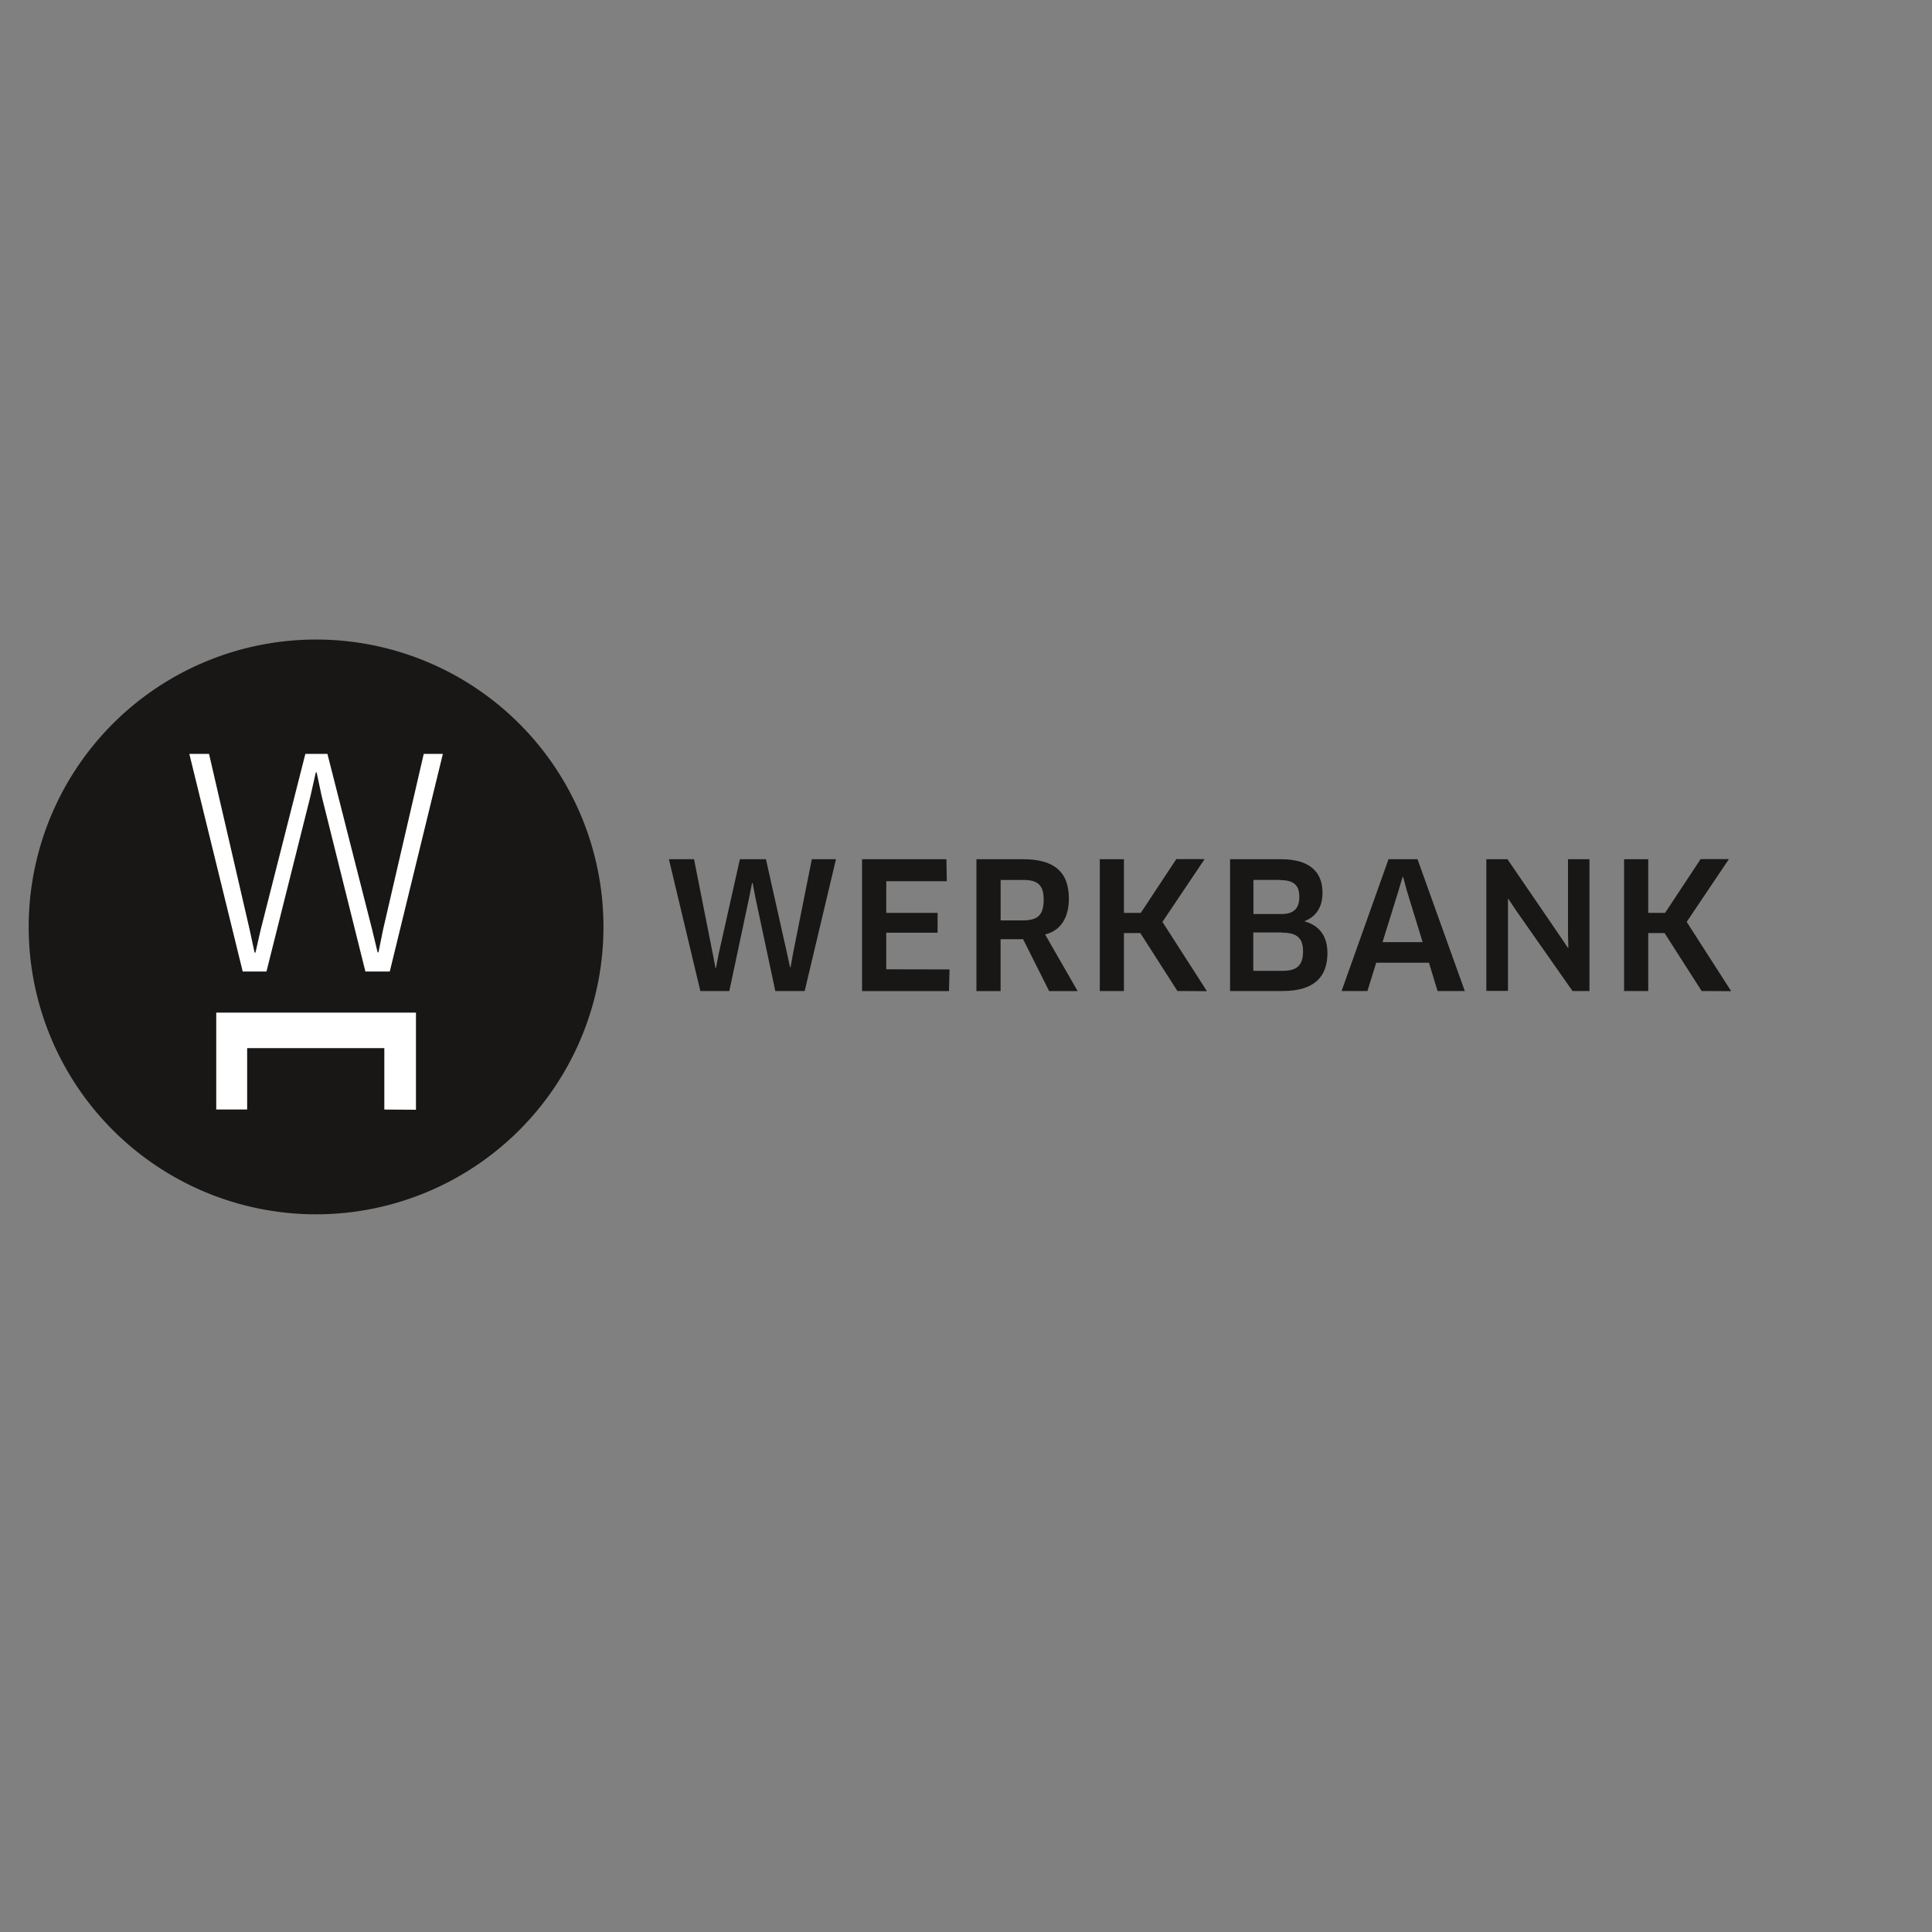
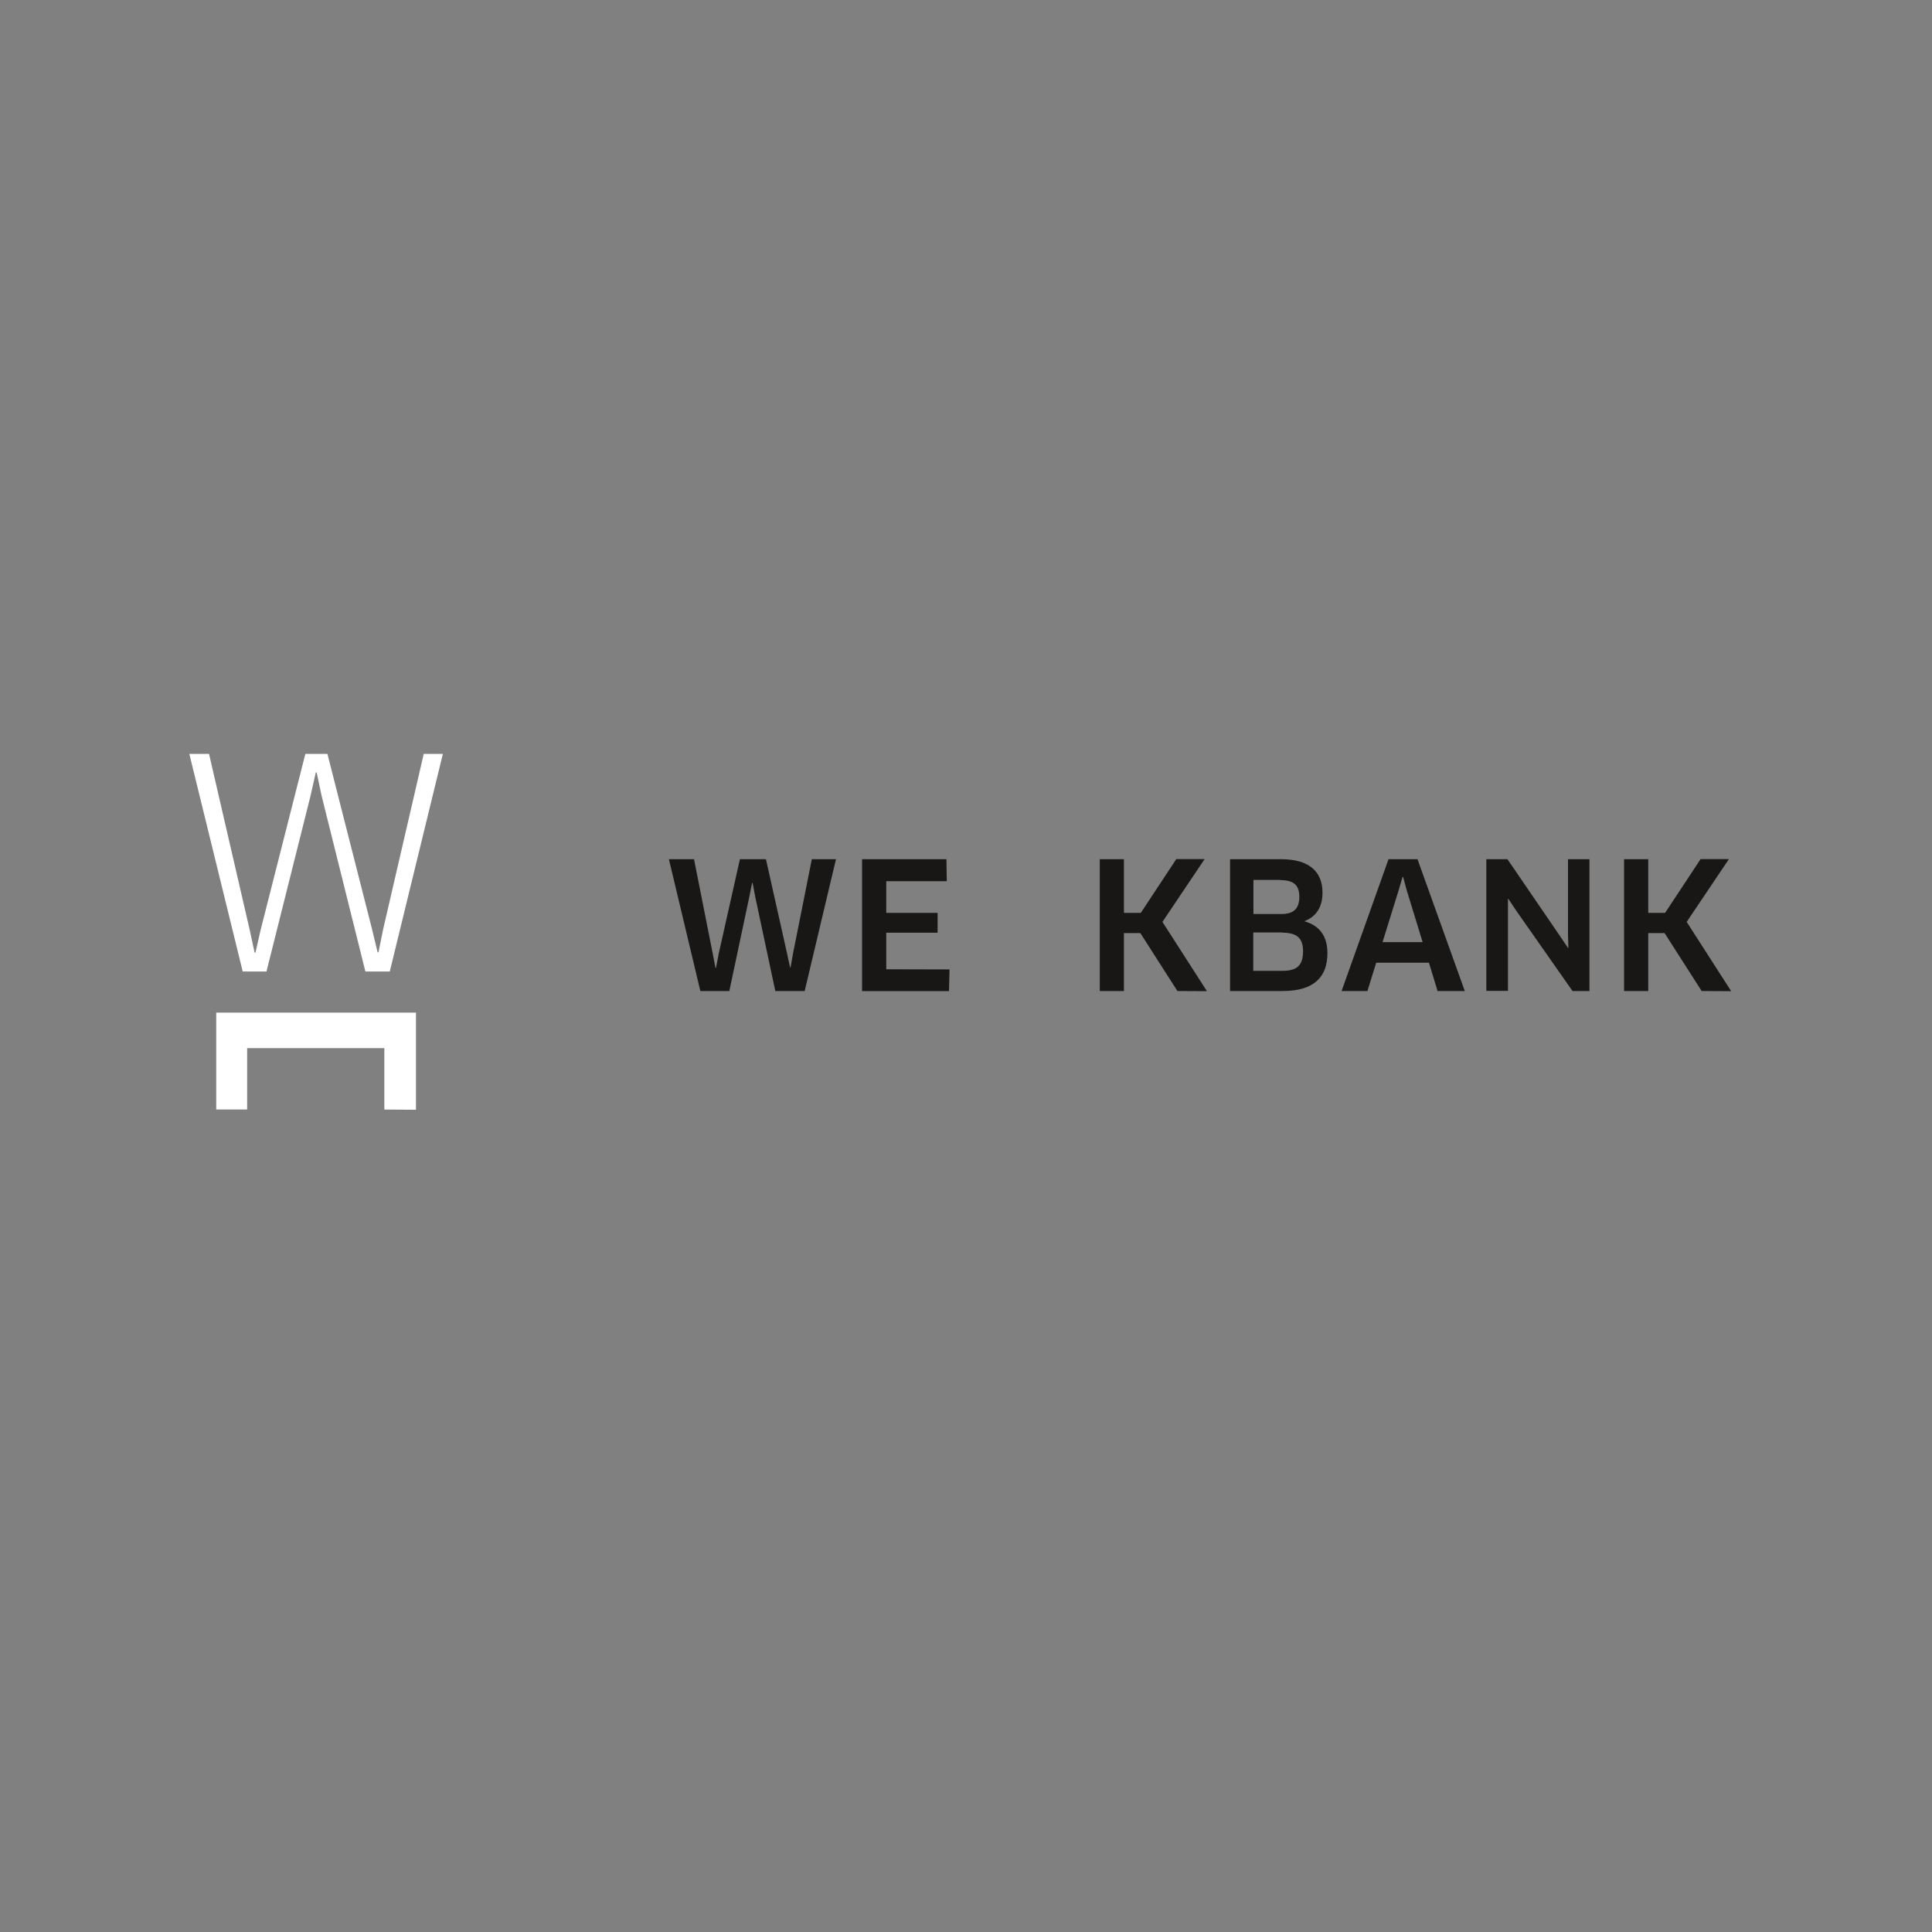
<svg xmlns="http://www.w3.org/2000/svg" id="Ebene_1" data-name="Ebene 1" viewBox="0 0 400 400">
  <rect x="0" y="0" width="400" height="400" fill="#808080" stroke="none" />
  <defs>
    <style>.cls-1{fill:#181716;}.cls-2{fill:#fff;}</style>
  </defs>
  <title>werkbank-gmbh</title>
  <path class="cls-1" d="M158.58,177.89l4.37,19.51.62,2.87h.11l.51-2.87,3.89-19.51h5l-6.48,27.29h-6.08l-4.15-19.47-.55-2.91h-.11l-.58,2.91L151,205.18h-6l-6.51-27.29h5.2l3.89,19.62.55,2.88h.11l.55-2.88,4.4-19.62Z" />
  <path class="cls-1" d="M196.59,200.71l-.11,4.48h-18V177.89h17.47l.07,4.55H183.49V189h10.63v4.11H183.49v7.57Z" />
-   <path class="cls-1" d="M216.38,193.47l6.73,11.72h-5.9l-5.39-10.74h-4.66v10.74h-5V177.89h9.64c6.41,0,9.5,2.58,9.5,8.19C221.29,190.08,219.54,192.7,216.38,193.47Zm-4.55-11.28h-4.66v8.37h4.51c3.09,0,4.4-1,4.4-4.29C216.09,183.24,214.85,182.18,211.83,182.18Z" />
  <path class="cls-1" d="M243.77,205.18l-7.68-12H232.7v12h-5V177.89h5V189h3.49l7.35-11.13h5.86l-8.73,13,9.21,14.34Z" />
  <path class="cls-1" d="M265.55,205.18H254.67V177.89h10.59c5.71,0,8.55,2.51,8.55,6.92,0,3.16-1.45,5-3.68,5.89v.07c3,.84,4.7,3,4.7,6.55C274.83,202.2,272.14,205.18,265.55,205.18Zm-.47-23h-5.57v7.06h5.79c2.55,0,3.71-1.13,3.71-3.57S267.81,182.22,265.08,182.22Zm.4,10.88h-6V201h6.08c2.8,0,4.22-1,4.22-4C269.81,194.26,268.54,193.1,265.48,193.1Z" />
  <path class="cls-1" d="M295.85,199.32H284.93l-1.82,5.86h-5.35l9.72-27.29h6l9.79,27.29h-5.64Zm-6.3-14.92-3.31,10.66h8.3l-3.27-10.66-.77-2.84h-.11Z" />
  <path class="cls-1" d="M325.57,205.18l-11.65-16.63-1.64-2.47-.07,0,0,2.95v16.12h-4.48V177.89h4.37L323,193.83l1.64,2.44.07,0-.07-2.91V177.89h4.44v27.29Z" />
  <path class="cls-1" d="M352.31,205.18l-7.68-12h-3.38v12h-5V177.89h5V189h3.49l7.35-11.13h5.86l-8.74,13,9.21,14.34Z" />
-   <path class="cls-1" d="M65.44,251.41a59.5,59.5,0,1,0-59.5-59.5,59.5,59.5,0,0,0,59.5,59.5" />
  <path class="cls-2" d="M86.12,229.76s0-.07,0-.11v-20H44.77v20.06h6.4V217h28.4v12.34c0,.14,0,.25,0,.38Z" />
  <polygon class="cls-2" points="63.22 156.09 53.97 192.49 52.89 197.23 52.71 197.23 51.69 192.49 43.28 156.09 39.2 156.09 50.25 201.14 55.17 201.14 64.3 164.74 65.38 159.93 65.56 159.93 66.58 164.74 75.65 201.14 80.7 201.14 91.69 156.09 87.73 156.09 79.32 192.43 78.36 197.17 78.18 197.17 77.04 192.43 67.79 156.09 63.22 156.09" />
</svg>